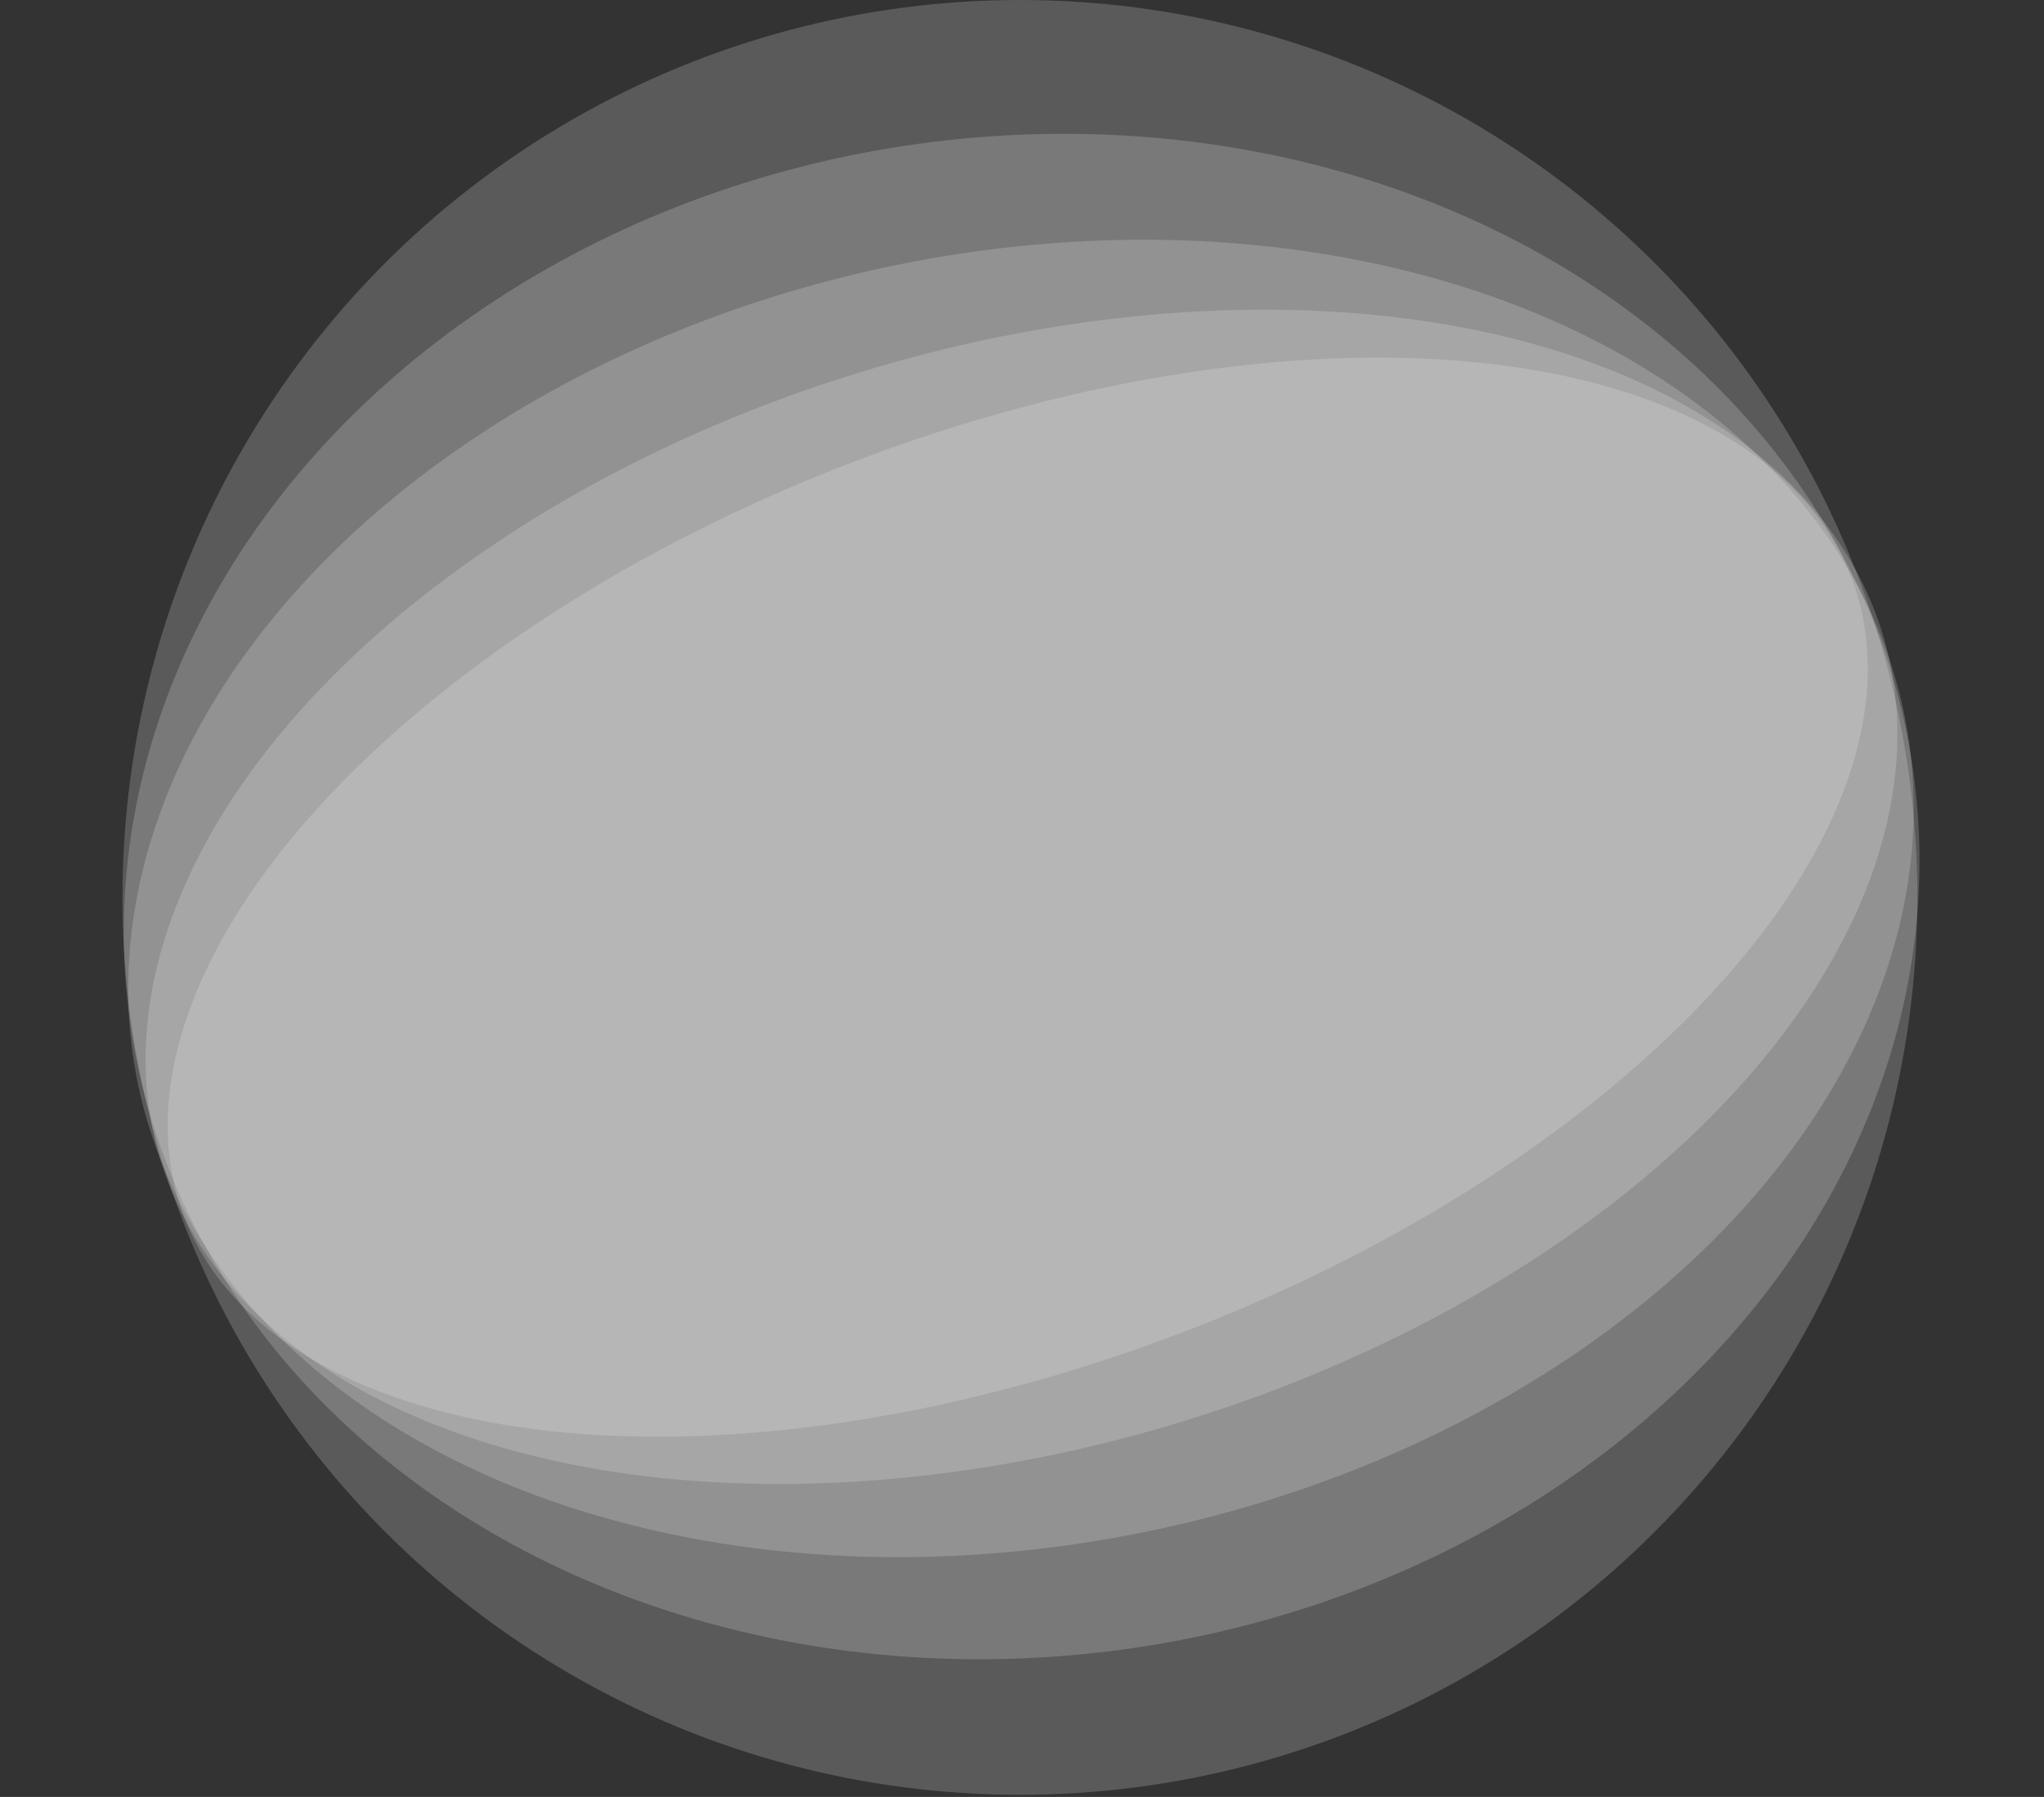
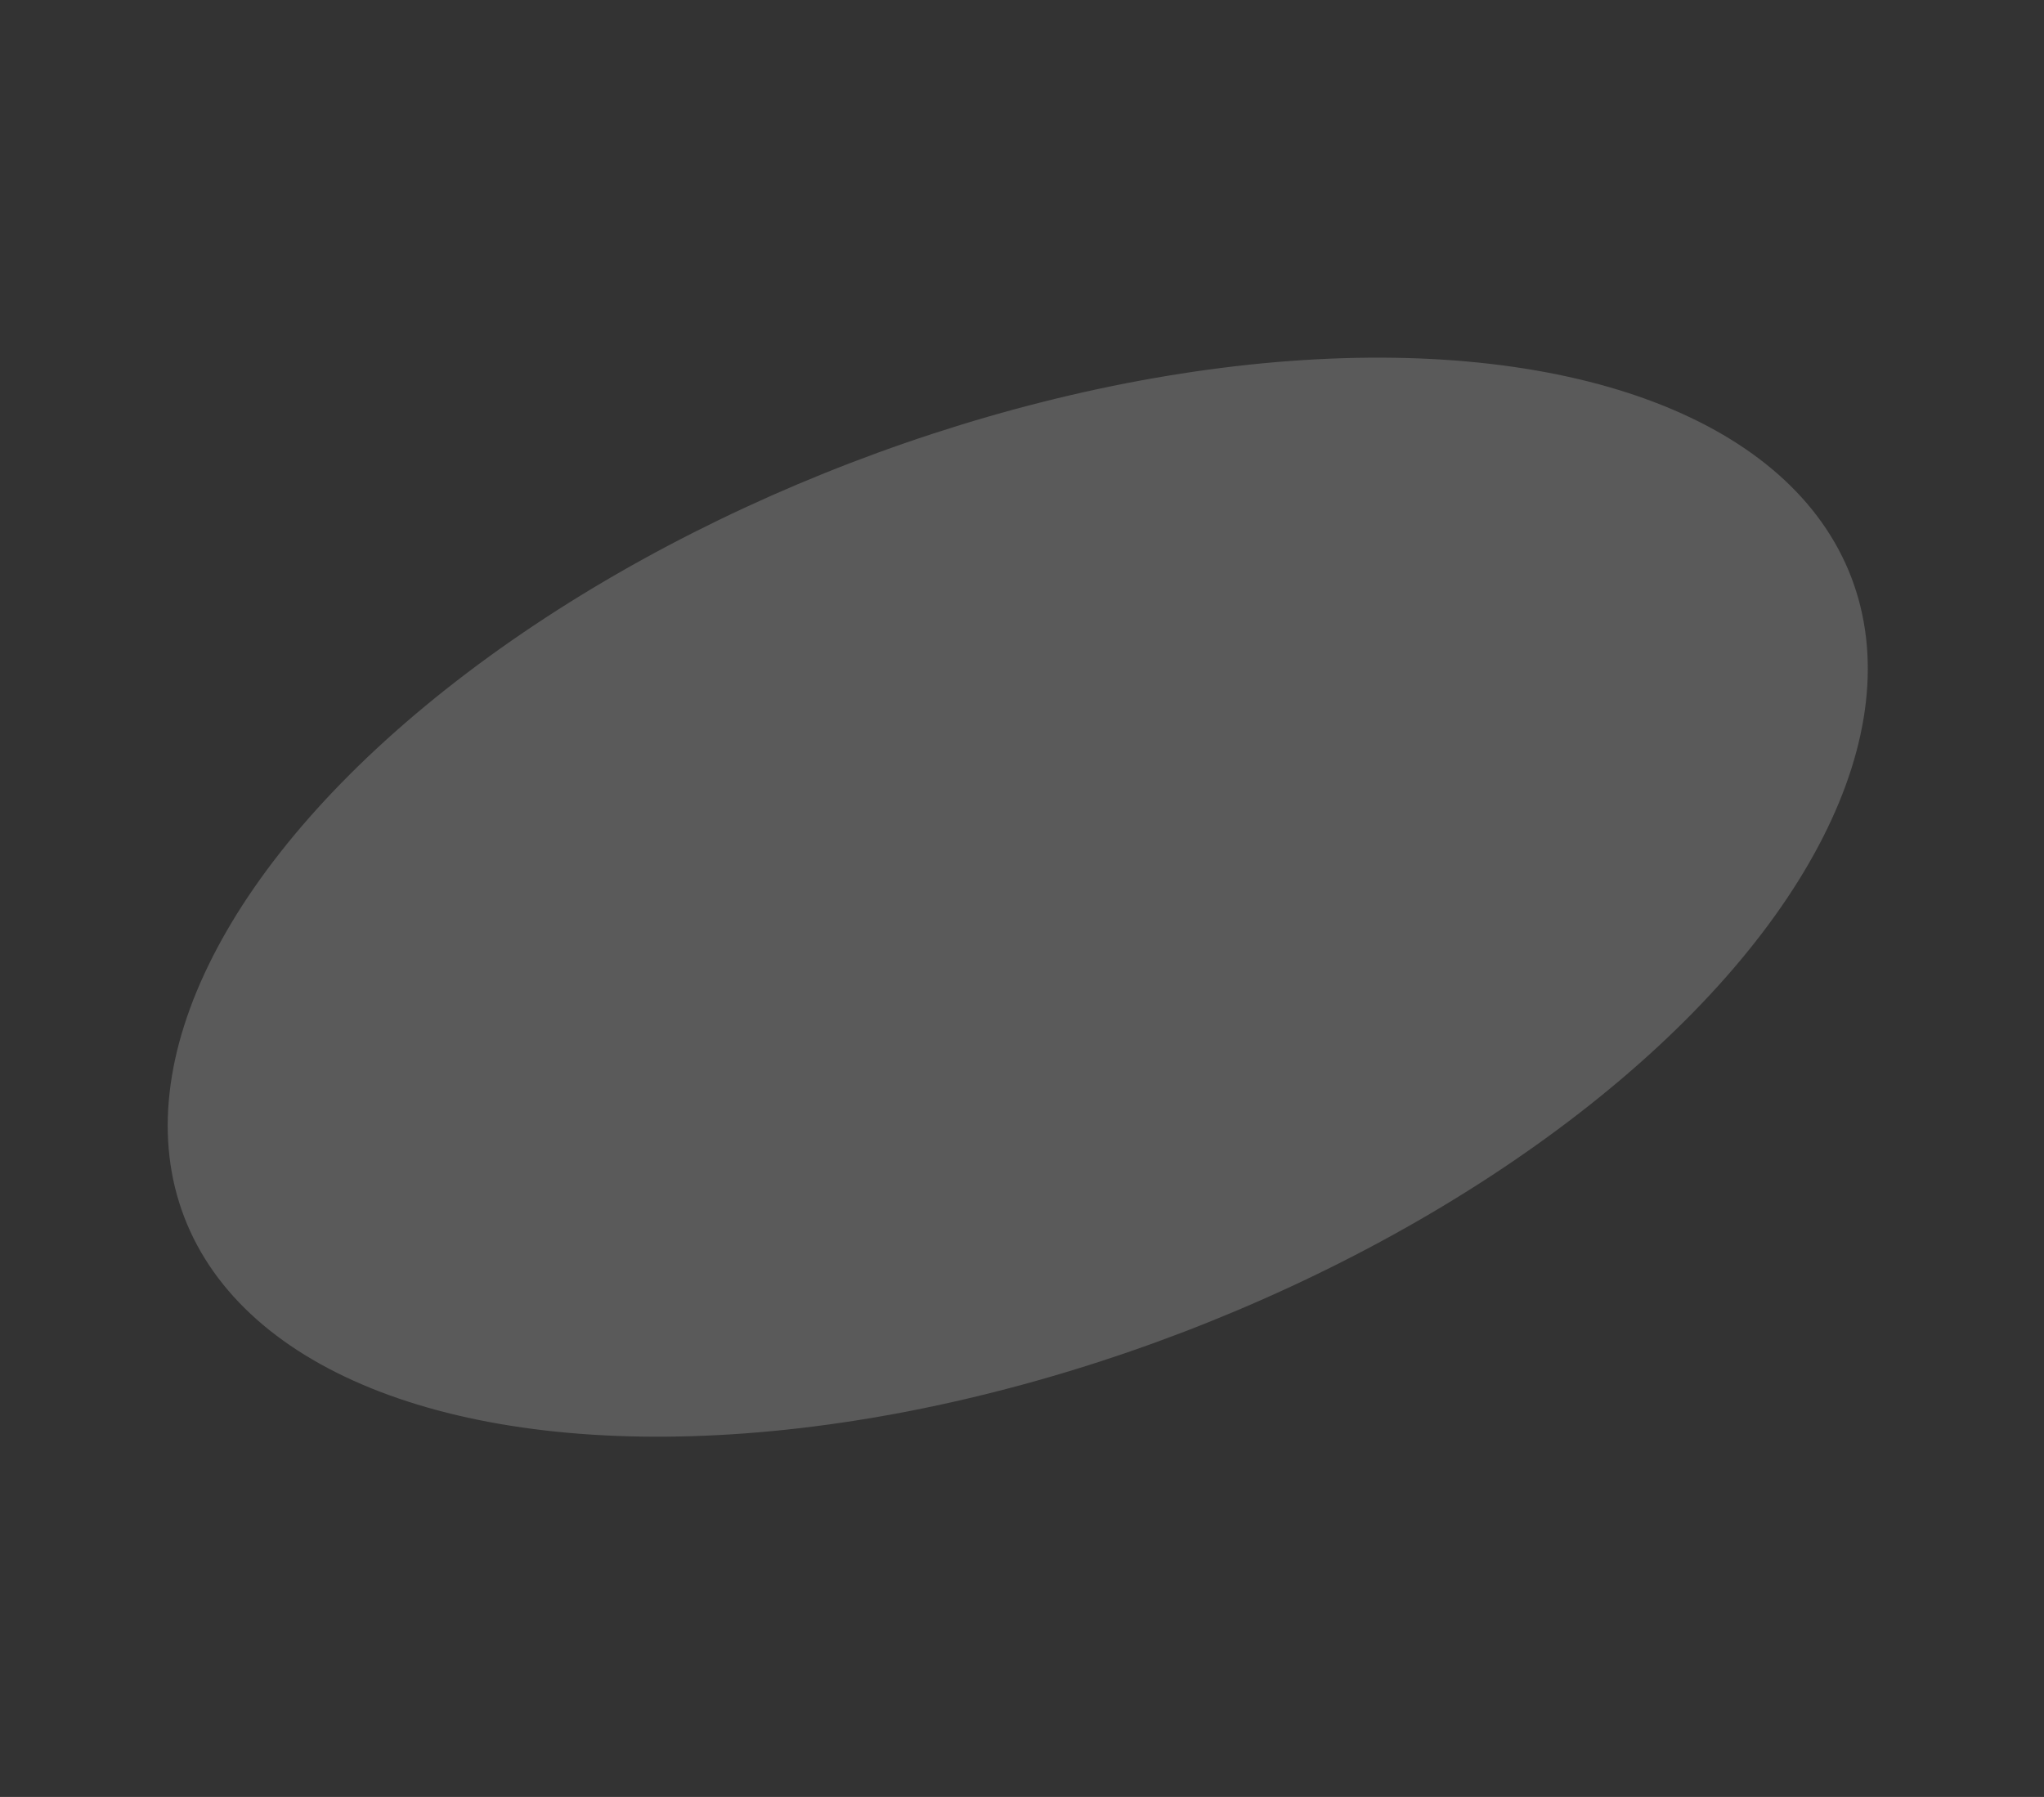
<svg xmlns="http://www.w3.org/2000/svg" width="811" height="713" viewBox="0 0 811 713" fill="none">
  <rect x="0" y="0" width="811" height="713" fill="#333333" stroke="none" />
-   <circle cx="404.677" cy="356.083" r="356.083" fill="#F9F9F9" fill-opacity="0.2" />
-   <ellipse cx="405.353" cy="355.734" rx="357.24" ry="301.462" transform="rotate(-8 405.353 355.734)" fill="#F9F9F9" fill-opacity="0.2" />
-   <ellipse cx="405.088" cy="356.494" rx="358.007" ry="256.134" transform="rotate(-12 405.088 356.494)" fill="#F9F9F9" fill-opacity="0.2" />
-   <ellipse cx="405.299" cy="355.85" rx="357.24" ry="217.769" transform="rotate(-17 405.299 355.85)" fill="#F9F9F9" fill-opacity="0.2" />
  <ellipse cx="403.817" cy="355.99" rx="354.24" ry="184.638" transform="rotate(-21 403.817 355.99)" fill="#F9F9F9" fill-opacity="0.2" />
</svg>